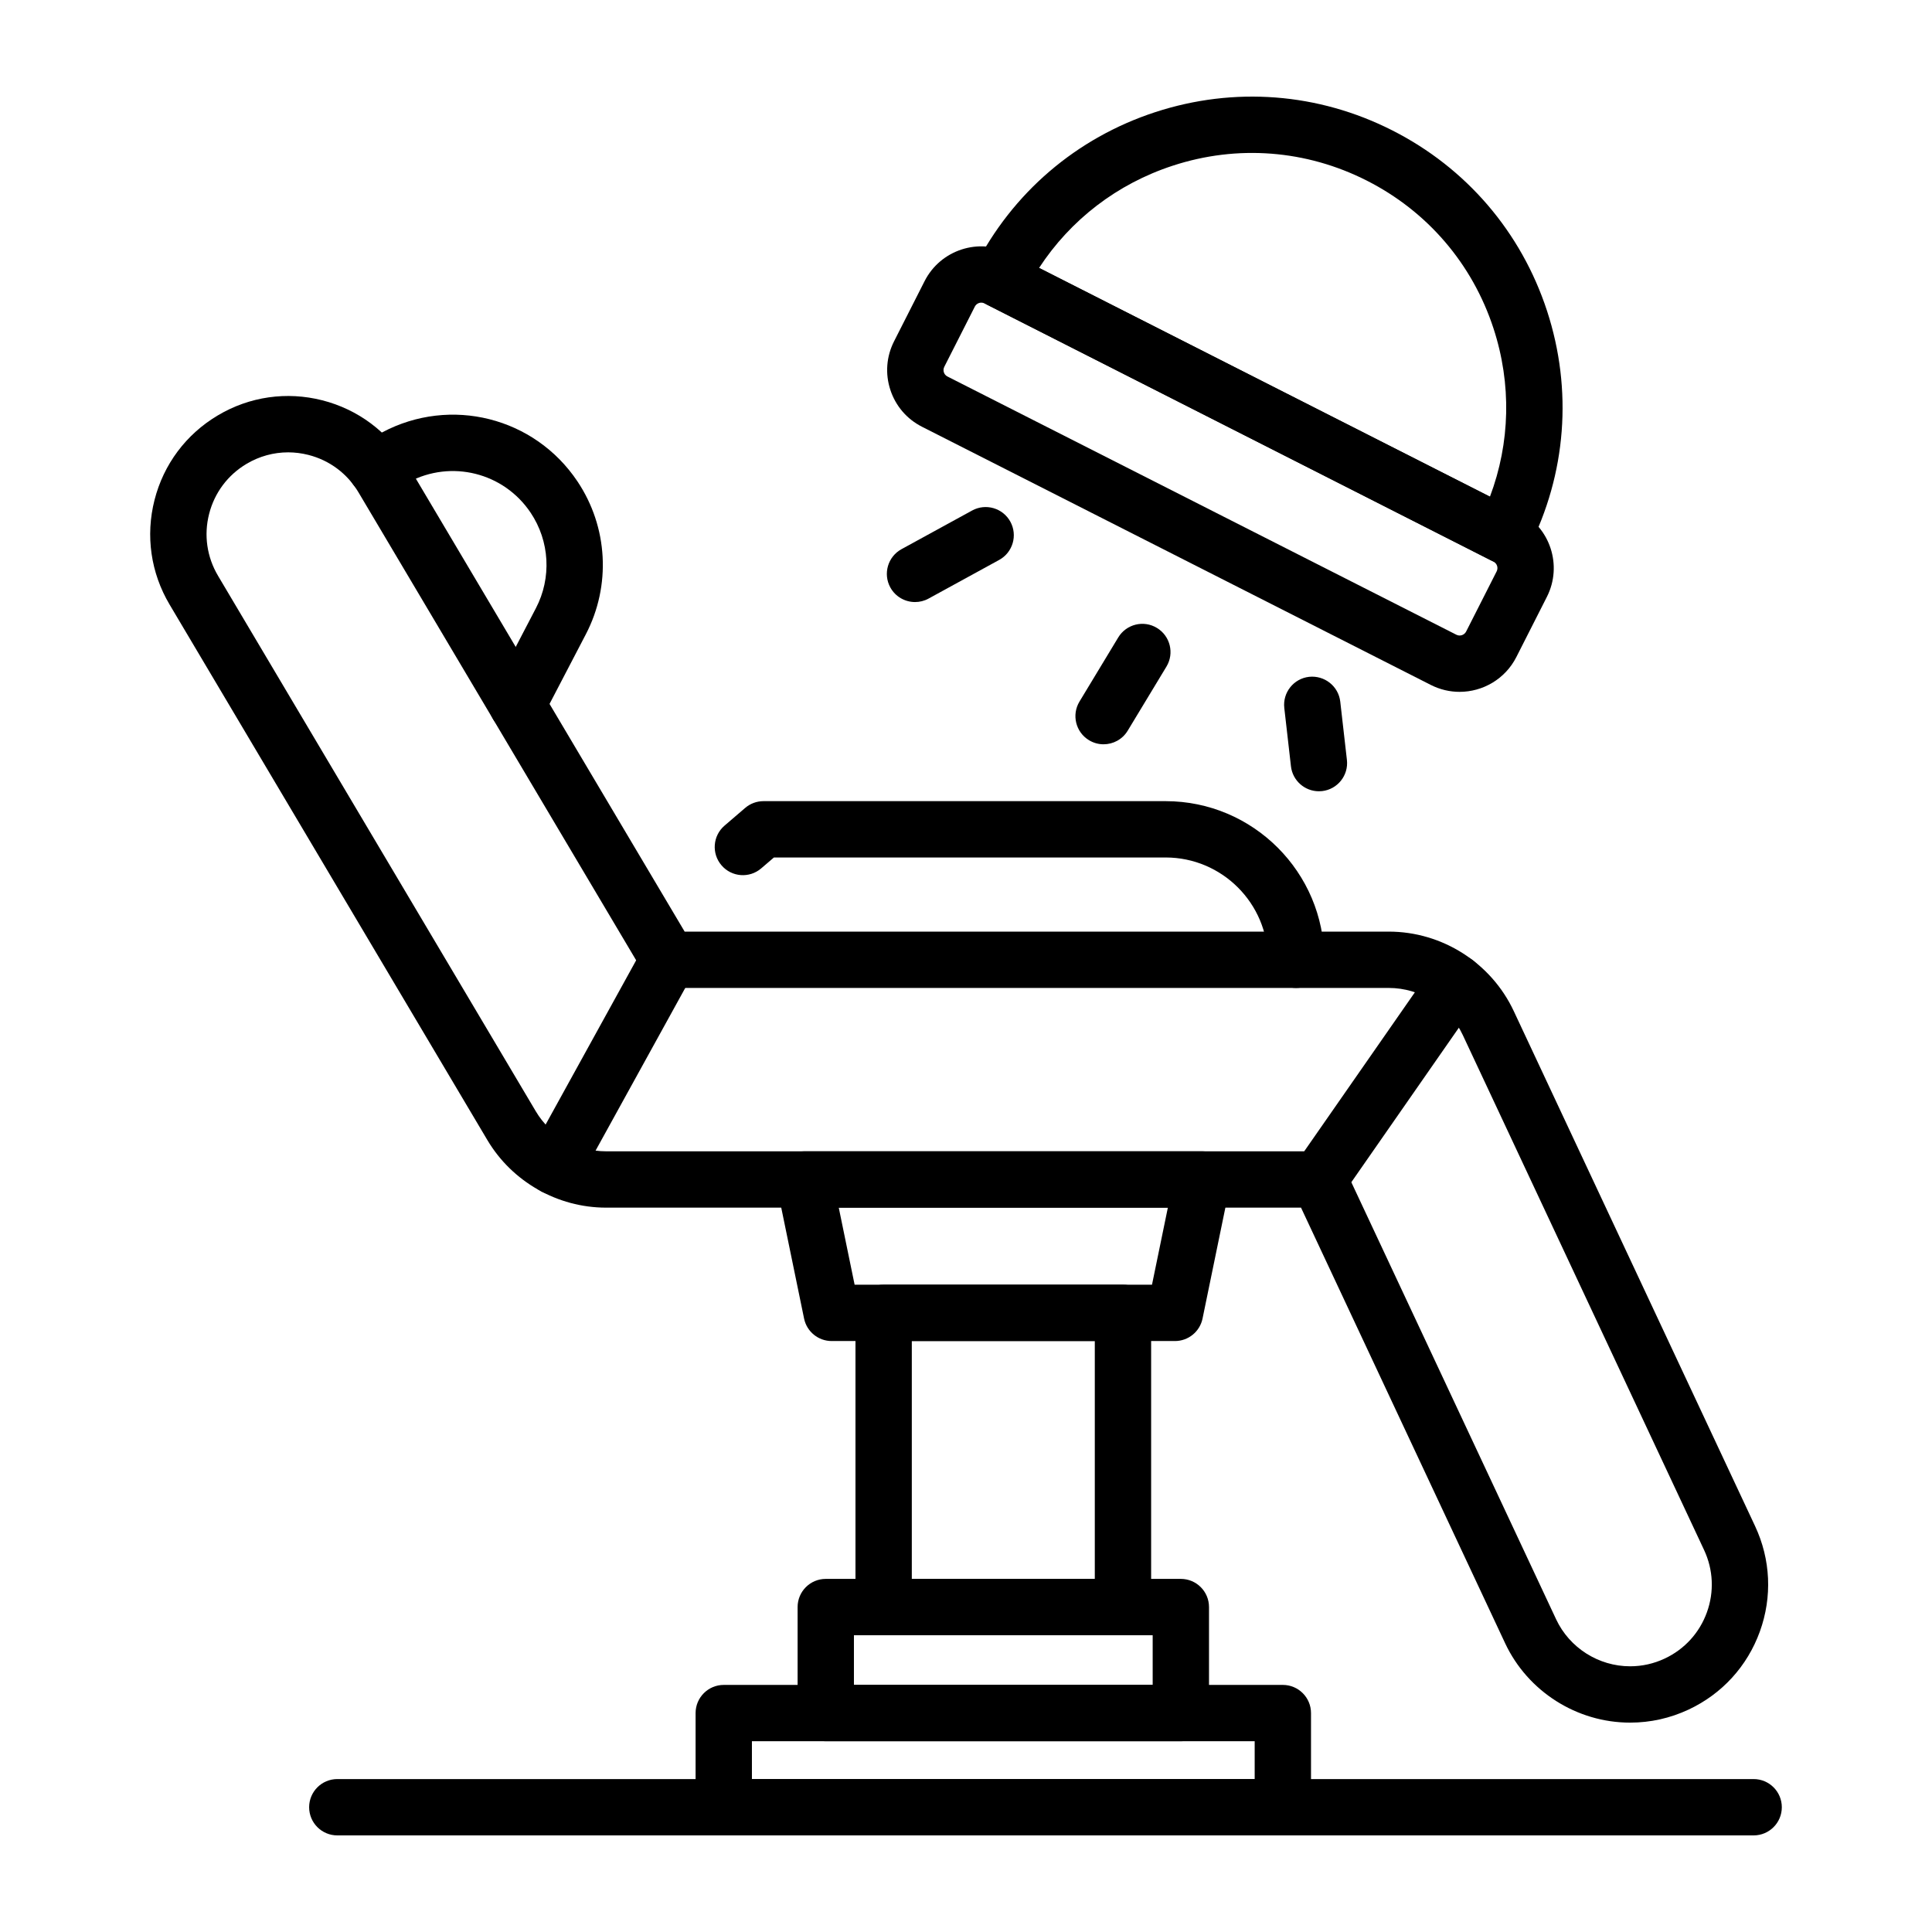
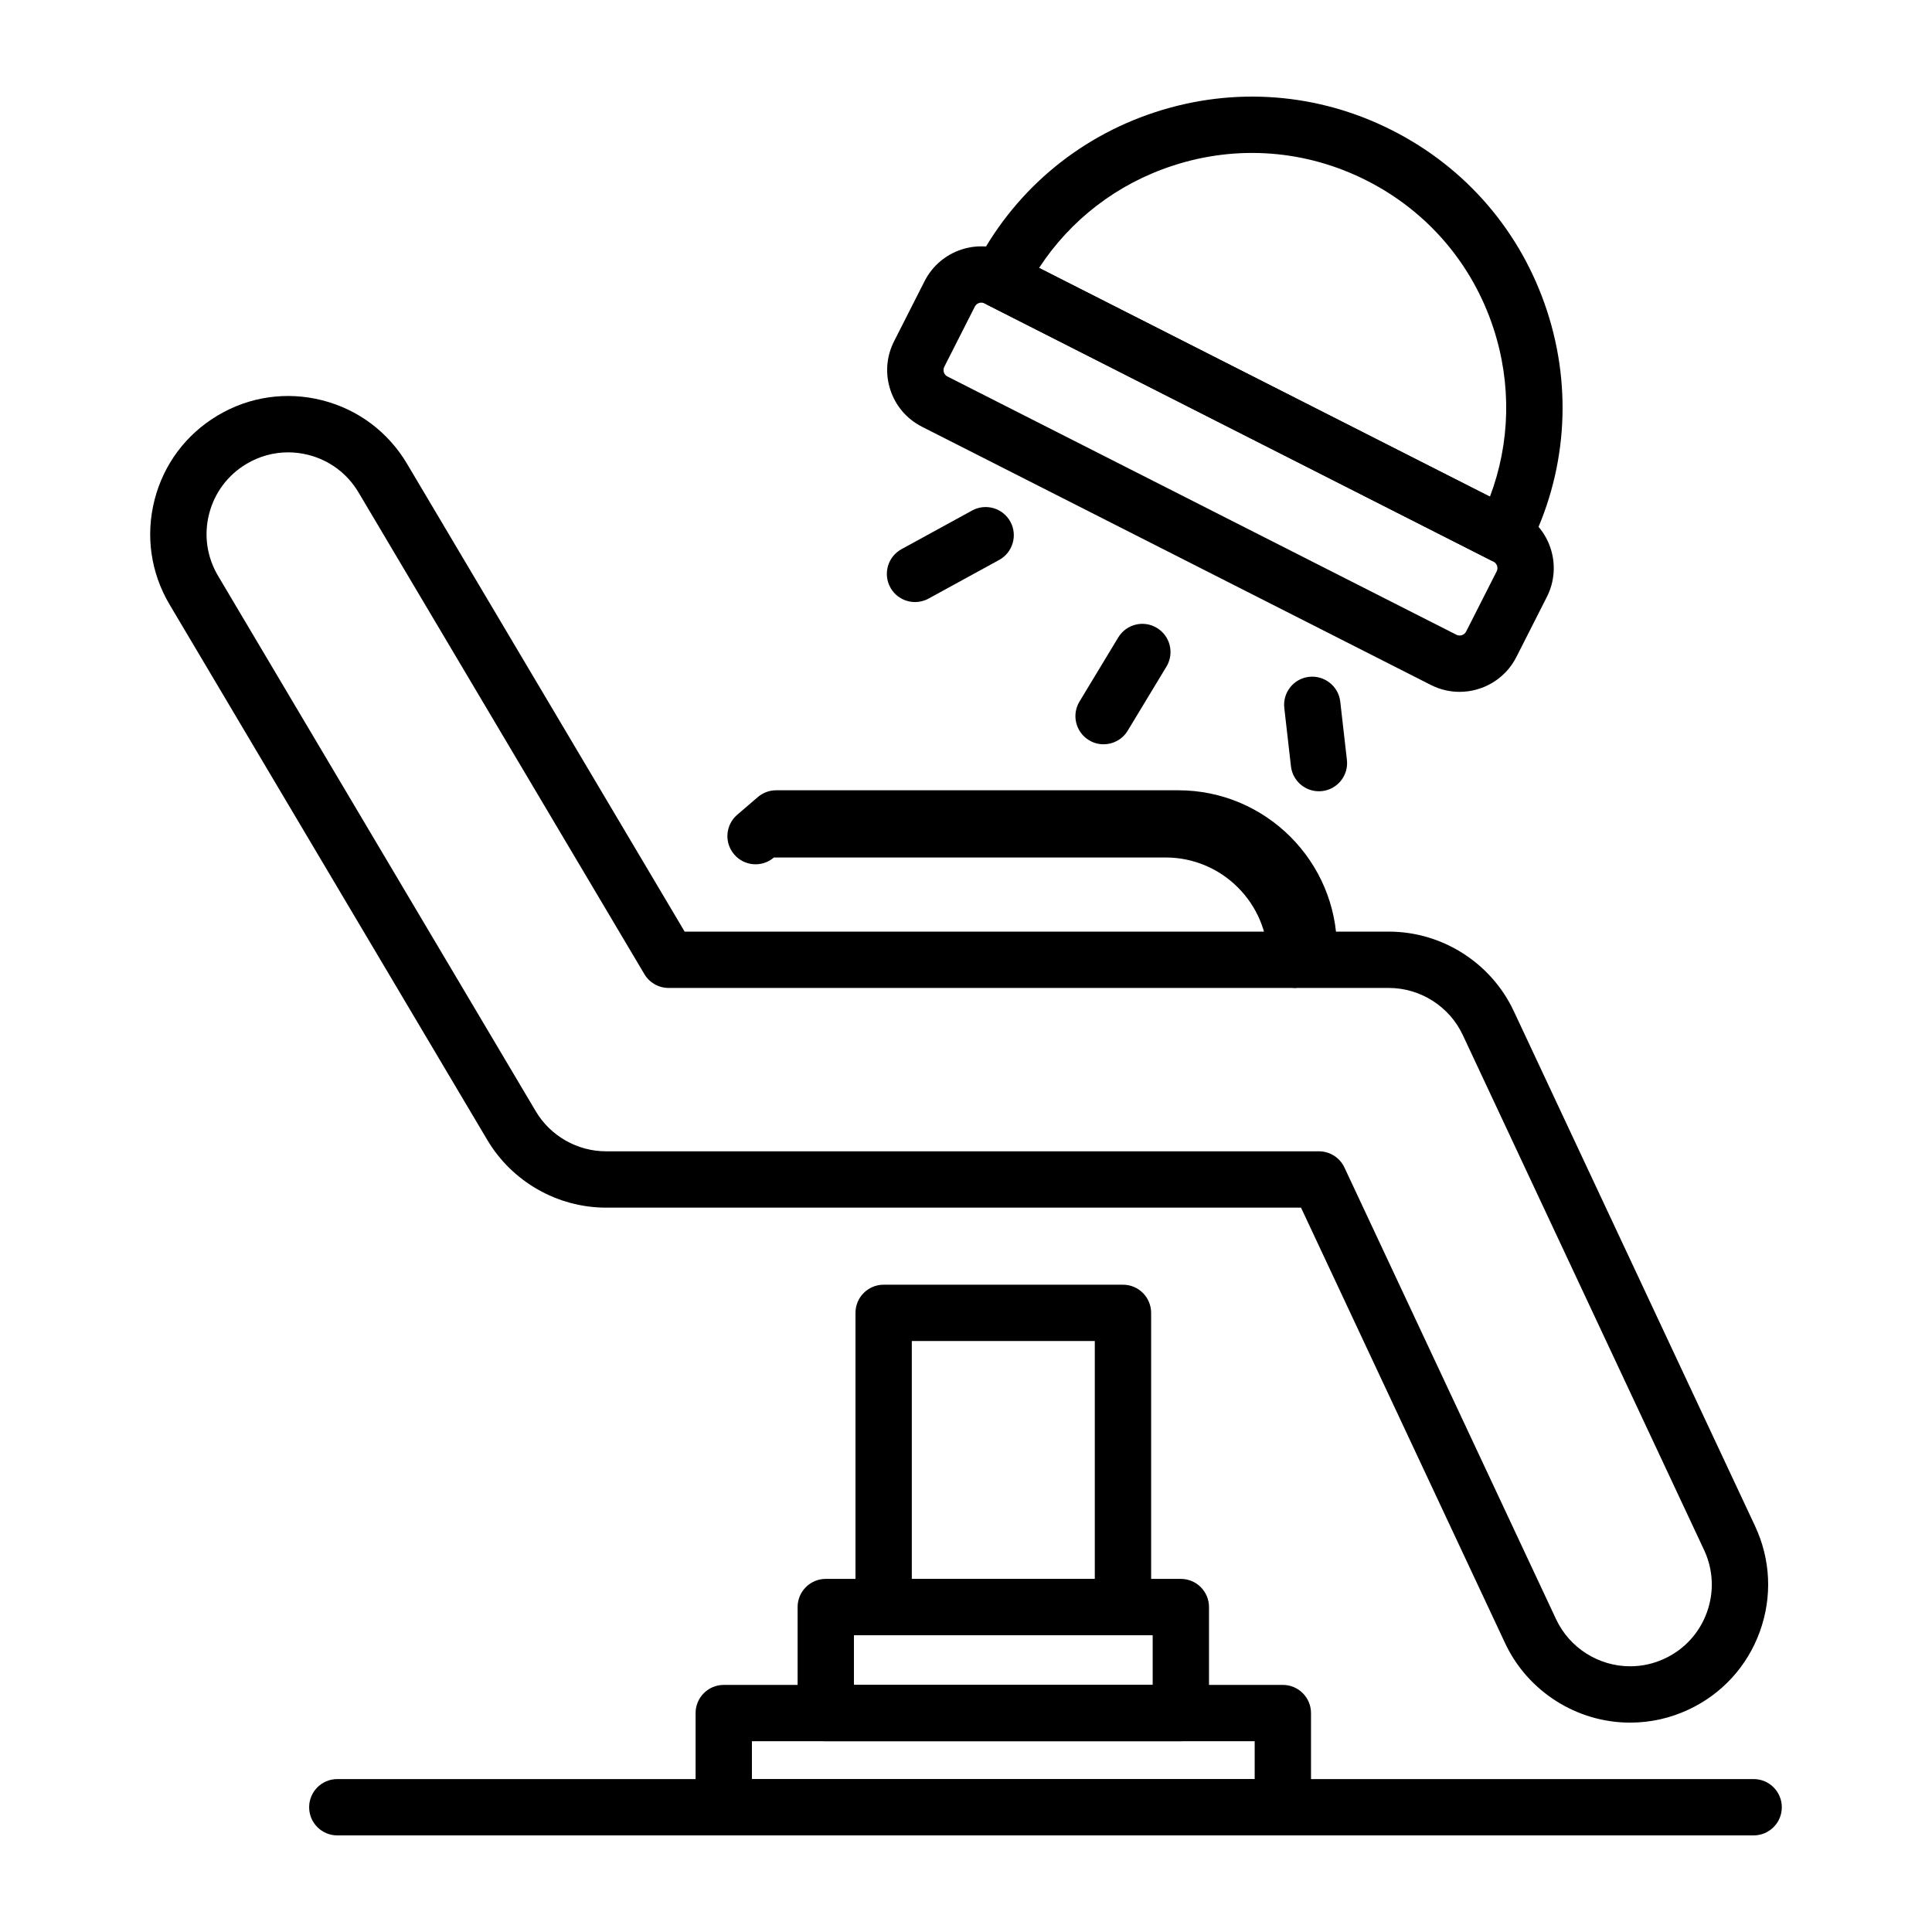
<svg xmlns="http://www.w3.org/2000/svg" id="Layer_1" viewBox="0 0 500 500">
  <g>
    <path d="m421.875 445.814c-13.804 0-26.507-8.075-32.361-20.57l-52.811-112.707h-179.858c-12.543 0-24.312-6.703-30.715-17.489l-82.248-138.601c-4.869-8.206-6.25-17.813-3.89-27.062 2.358-9.242 8.178-17.016 16.384-21.885 8.195-4.875 17.811-6.253 27.056-3.895 9.243 2.363 17.016 8.184 21.888 16.39l71.866 121.107h182.227c13.799 0 26.493 8.07 32.344 20.564l62.444 133.266c4.049 8.639 4.493 18.337 1.245 27.313-3.246 8.97-9.79 16.139-18.432 20.189-4.788 2.241-9.882 3.38-15.139 3.38zm-347.312-328.747c-3.747 0-7.437 1.008-10.743 2.967-4.861 2.888-8.306 7.489-9.701 12.962-1.398 5.467-.578 11.156 2.303 16.014l82.245 138.601c3.787 6.384 10.755 10.348 18.178 10.348h184.494c2.827 0 5.401 1.634 6.6 4.197l54.776 116.904c3.466 7.398 10.985 12.176 19.16 12.176 3.104 0 6.116-.672 8.956-2.005 5.114-2.397 8.986-6.64 10.908-11.948 1.922-5.314 1.661-11.054-.737-16.168l-62.444-133.265c-3.463-7.392-10.977-12.17-19.144-12.17h-186.379c-2.574 0-4.955-1.355-6.27-3.571l-73.984-124.677c-2.882-4.858-7.484-8.303-12.956-9.698-1.743-.445-3.508-.667-5.262-.667z" />
-     <path d="m341.333 312.537c-1.438 0-2.89-.422-4.157-1.304-3.306-2.301-4.12-6.846-1.82-10.148l35.433-50.918c2.298-3.308 6.848-4.117 10.145-1.822 3.306 2.301 4.121 6.845 1.82 10.148l-35.434 50.917c-1.414 2.04-3.683 3.127-5.987 3.127z" />
-     <path d="m143.528 309.2c-1.19 0-2.397-.291-3.514-.906-3.525-1.942-4.806-6.378-2.864-9.903l29.502-53.52c1.948-3.525 6.383-4.813 9.903-2.865 3.525 1.941 4.807 6.378 2.864 9.903l-29.502 53.52c-1.33 2.41-3.821 3.771-6.389 3.771z" />
-     <path d="m304.077 347.059h-88.845c-3.459 0-6.441-2.432-7.138-5.82l-7.107-34.523c-.444-2.147.105-4.373 1.489-6.076 1.384-1.697 3.46-2.682 5.65-2.682h103.06c2.19 0 4.265.985 5.649 2.682 1.384 1.703 1.934 3.93 1.489 6.076l-7.107 34.523c-.699 3.389-3.68 5.82-7.14 5.82zm-82.903-14.578h76.961l4.106-19.943h-85.172z" />
    <path d="m290.623 423.194h-61.937c-4.026 0-7.289-3.263-7.289-7.289v-76.135c0-4.026 3.263-7.289 7.289-7.289h61.937c4.027 0 7.289 3.263 7.289 7.289v76.134c.001 4.027-3.262 7.29-7.289 7.29zm-54.648-14.579h47.358v-61.556h-47.358z" />
    <path d="m305.601 450.632h-91.892c-4.026 0-7.289-3.263-7.289-7.289v-27.438c0-4.026 3.263-7.289 7.289-7.289h91.892c4.026 0 7.289 3.263 7.289 7.289v27.438c0 4.026-3.263 7.289-7.289 7.289zm-84.603-14.579h77.314v-12.859h-77.314z" />
    <path d="m331.999 475h-144.692c-4.026 0-7.289-3.263-7.289-7.289v-24.368c0-4.026 3.263-7.289 7.289-7.289h144.692c4.026 0 7.289 3.263 7.289 7.289v24.368c.001 4.026-3.263 7.289-7.289 7.289zm-137.403-14.579h130.114v-9.789h-130.114z" />
    <path d="m453.843 475h-366.549c-4.026 0-7.289-3.263-7.289-7.289s3.263-7.289 7.289-7.289h366.55c4.027 0 7.289 3.263 7.289 7.289s-3.263 7.289-7.29 7.289z" />
-     <path d="m133.875 189.693c-1.136 0-2.286-.262-3.362-.826-3.571-1.862-4.958-6.264-3.096-9.835l11.268-21.617c4.106-7.871 3.585-17.347-1.358-24.727-6.951-10.371-20.516-13.788-31.544-7.927l-5.12 2.716c-3.557 1.873-7.975.53-9.855-3.024-1.888-3.559-.535-7.967 3.021-9.858l5.119-2.716c17.66-9.368 39.369-3.912 50.491 12.699 7.91 11.811 8.744 26.976 2.173 39.579l-11.268 21.618c-1.298 2.495-3.838 3.918-6.469 3.918z" />
-     <path d="m335.427 255.68c-4.026 0-7.289-3.263-7.289-7.289 0-14.596-11.876-26.475-26.473-26.475h-101.377l-3.283 2.813c-3.056 2.631-7.66 2.278-10.279-.786-2.622-3.052-2.27-7.654.786-10.273l5.33-4.573c1.321-1.139 3.007-1.76 4.747-1.76h104.076c22.637 0 41.051 18.417 41.051 41.054.001 4.026-3.263 7.289-7.289 7.289z" />
+     <path d="m335.427 255.68c-4.026 0-7.289-3.263-7.289-7.289 0-14.596-11.876-26.475-26.473-26.475h-101.377c-3.056 2.631-7.66 2.278-10.279-.786-2.622-3.052-2.27-7.654.786-10.273l5.33-4.573c1.321-1.139 3.007-1.76 4.747-1.76h104.076c22.637 0 41.051 18.417 41.051 41.054.001 4.026-3.263 7.289-7.289 7.289z" />
    <path d="m377.732 179.05c-2.5 0-5.037-.575-7.415-1.777l-131.705-66.829c-3.921-1.988-6.832-5.382-8.195-9.562-1.367-4.174-1.022-8.633.965-12.551l7.902-15.576c4.106-8.092 14.024-11.321 22.116-7.232l131.705 66.829c8.09 4.1 11.333 14.021 7.23 22.113l-7.902 15.575c-2.898 5.713-8.696 9.01-14.701 9.01zm-123.772-100.725c-.683 0-1.344.376-1.675 1.025l-7.901 15.576c-.29.569-.219 1.093-.111 1.43.111.336.362.803.934 1.087l131.705 66.829c.917.467 2.047.092 2.52-.825l7.901-15.576c.467-.923.097-2.05-.823-2.517l-131.705-66.83c-.27-.137-.561-.199-.845-.199z" />
    <path d="m389.147 145.803c-1.111 0-2.235-.25-3.292-.786l-130.392-66.151c-3.59-1.822-5.026-6.213-3.203-9.801 9.715-19.152 26.307-33.372 46.721-40.046 20.402-6.669 42.196-5 61.35 4.727 19.152 9.709 33.372 26.305 40.043 46.715 6.672 20.416 4.995 42.205-4.721 61.35-1.284 2.534-3.846 3.992-6.506 3.992zm-120.235-76.465 116.685 59.198c5.259-13.952 5.621-29.163.92-43.543-5.462-16.714-17.102-30.297-32.78-38.247-15.678-7.961-33.517-9.345-50.229-3.867-14.38 4.699-26.442 13.976-34.596 26.459z" />
    <path d="m236.812 155.809c-2.577 0-5.074-1.367-6.401-3.787-1.93-3.531-.635-7.961 2.896-9.898l18.278-10.006c3.533-1.93 7.958-.638 9.895 2.893 1.93 3.531.635 7.962-2.896 9.898l-18.278 10.006c-1.111.609-2.309.894-3.494.894z" />
    <path d="m285.603 192.621c-1.287 0-2.586-.336-3.764-1.053-3.446-2.079-4.55-6.561-2.469-10.006l10.029-16.589c2.084-3.451 6.575-4.561 10.009-2.466 3.445 2.078 4.55 6.561 2.469 10.006l-10.029 16.589c-1.37 2.266-3.779 3.519-6.245 3.519z" />
    <path d="m341.33 204.779c-3.656 0-6.808-2.745-7.233-6.464l-1.723-15.086c-.458-3.998 2.415-7.614 6.416-8.069 3.986-.422 7.608 2.415 8.067 6.418l1.723 15.086c.458 3.998-2.415 7.614-6.416 8.07-.279.028-.558.045-.834.045z" />
  </g>
</svg>